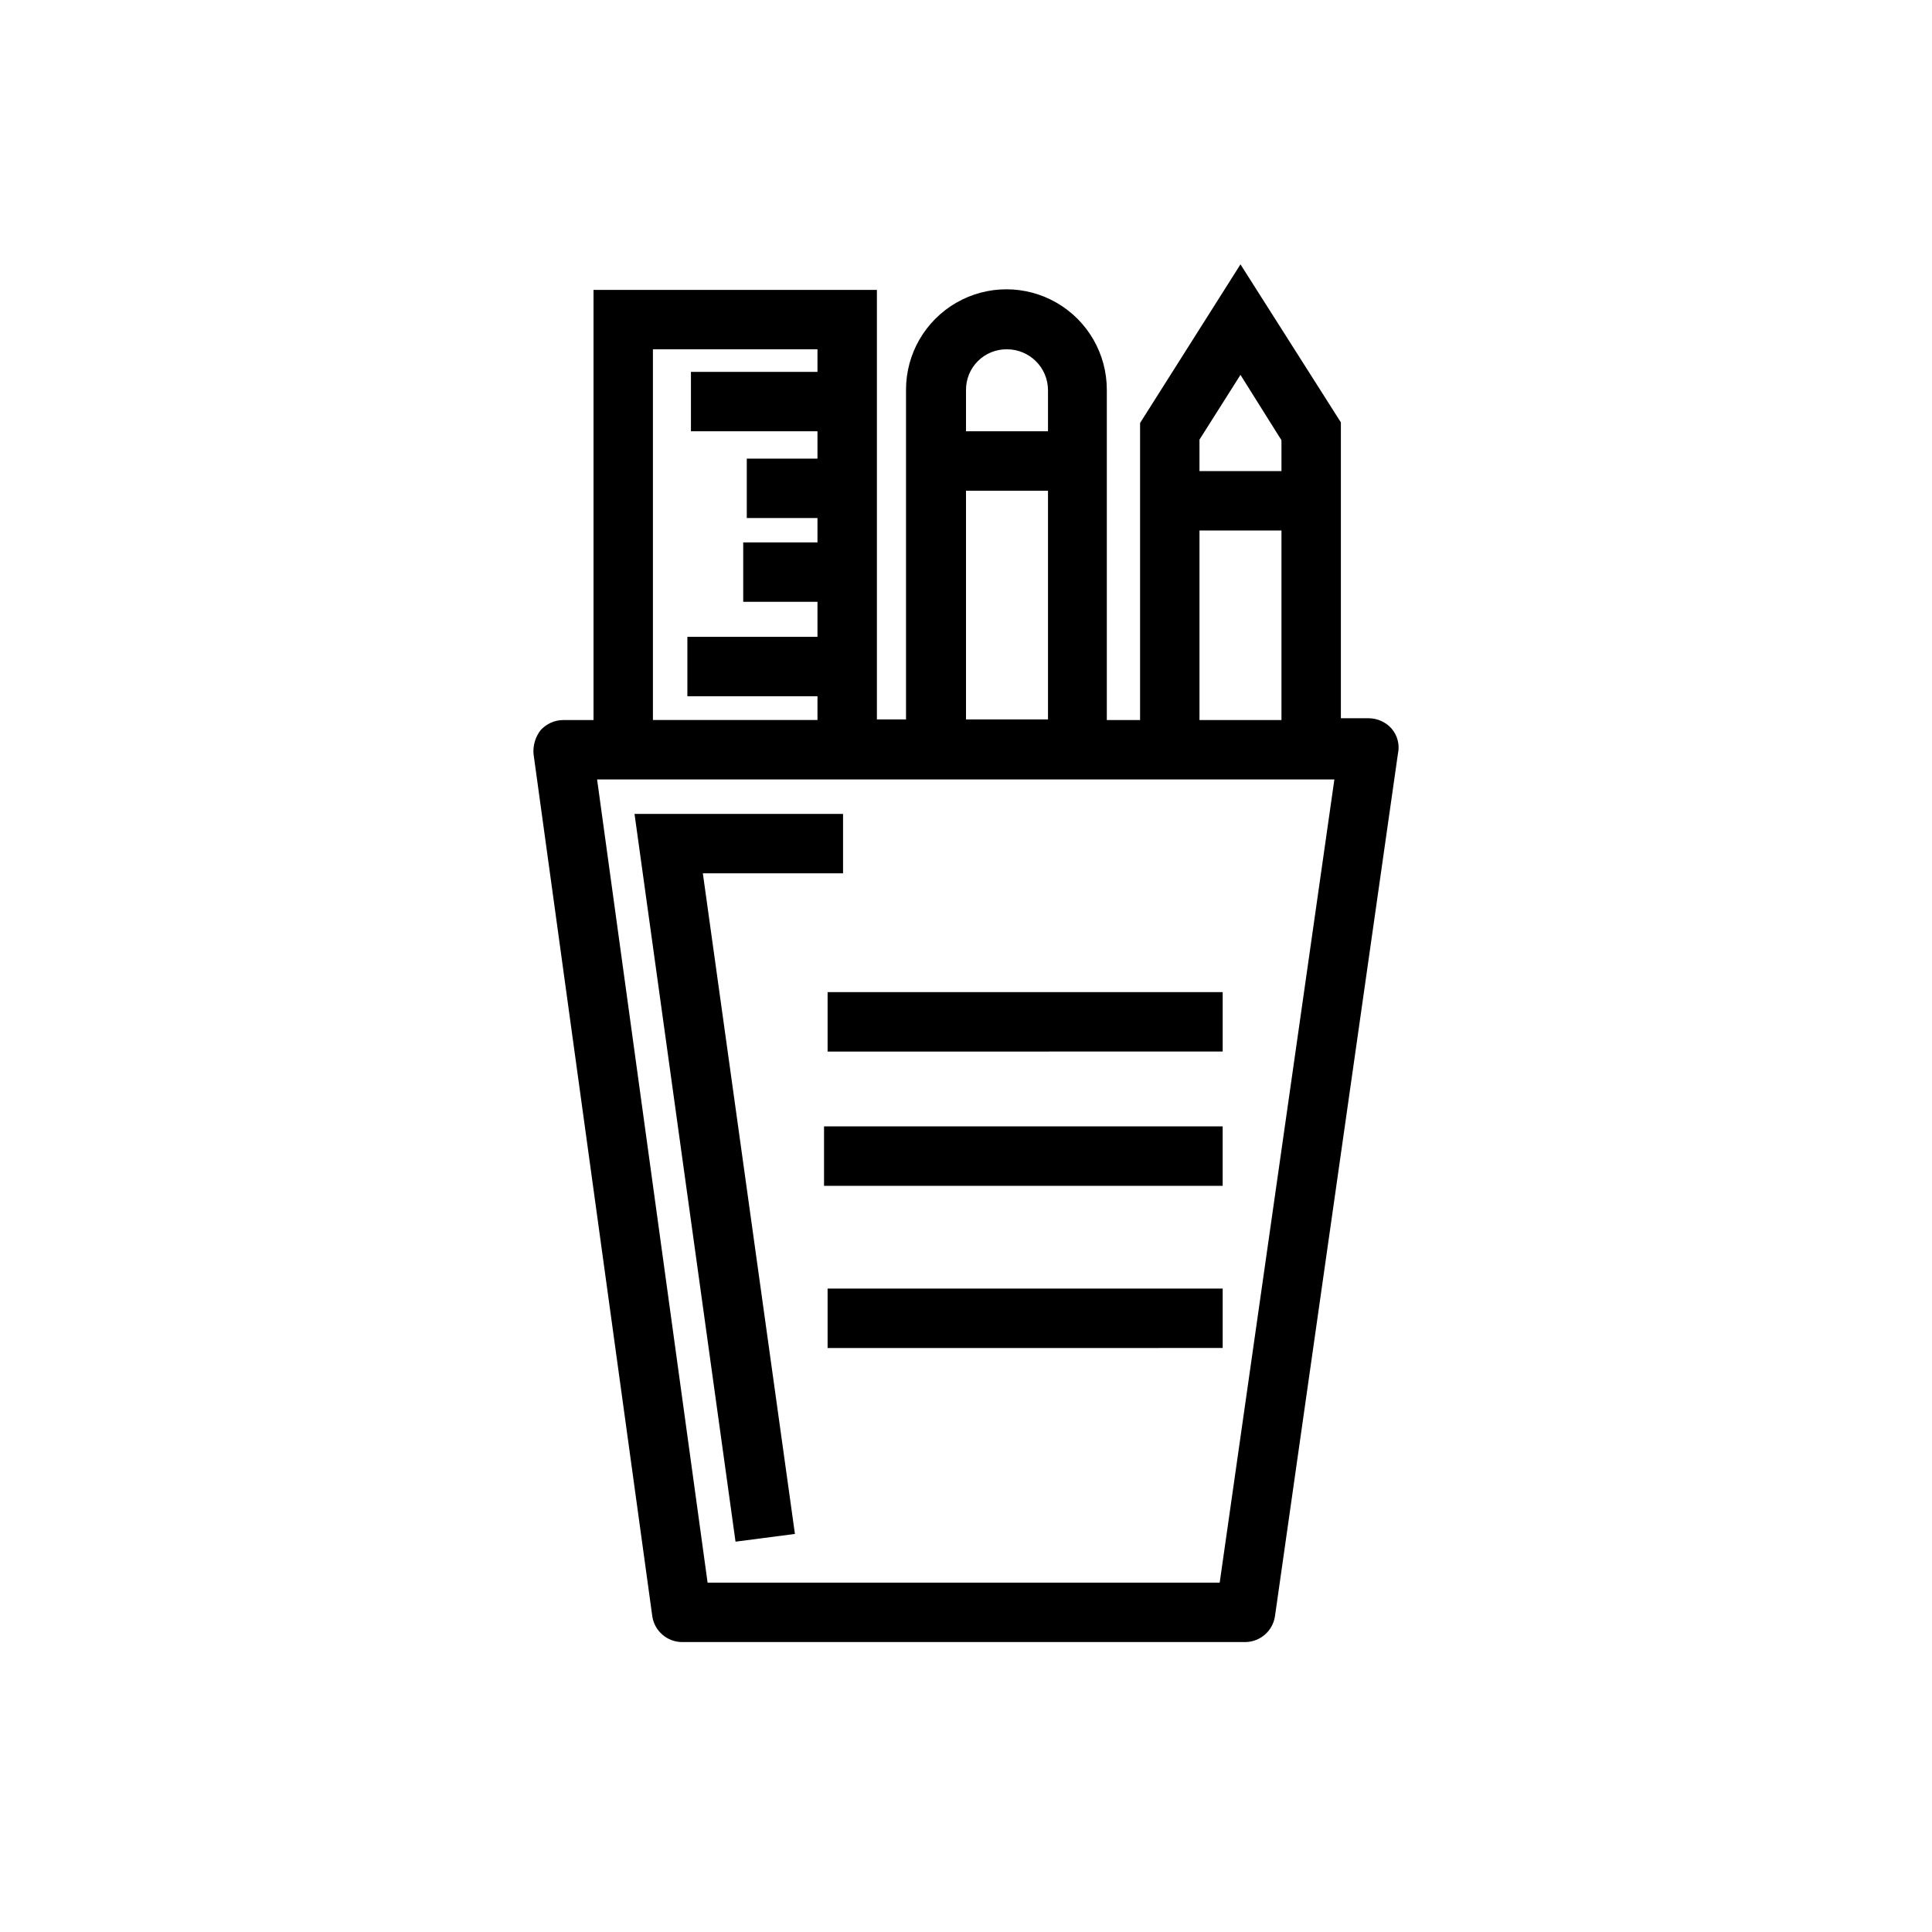
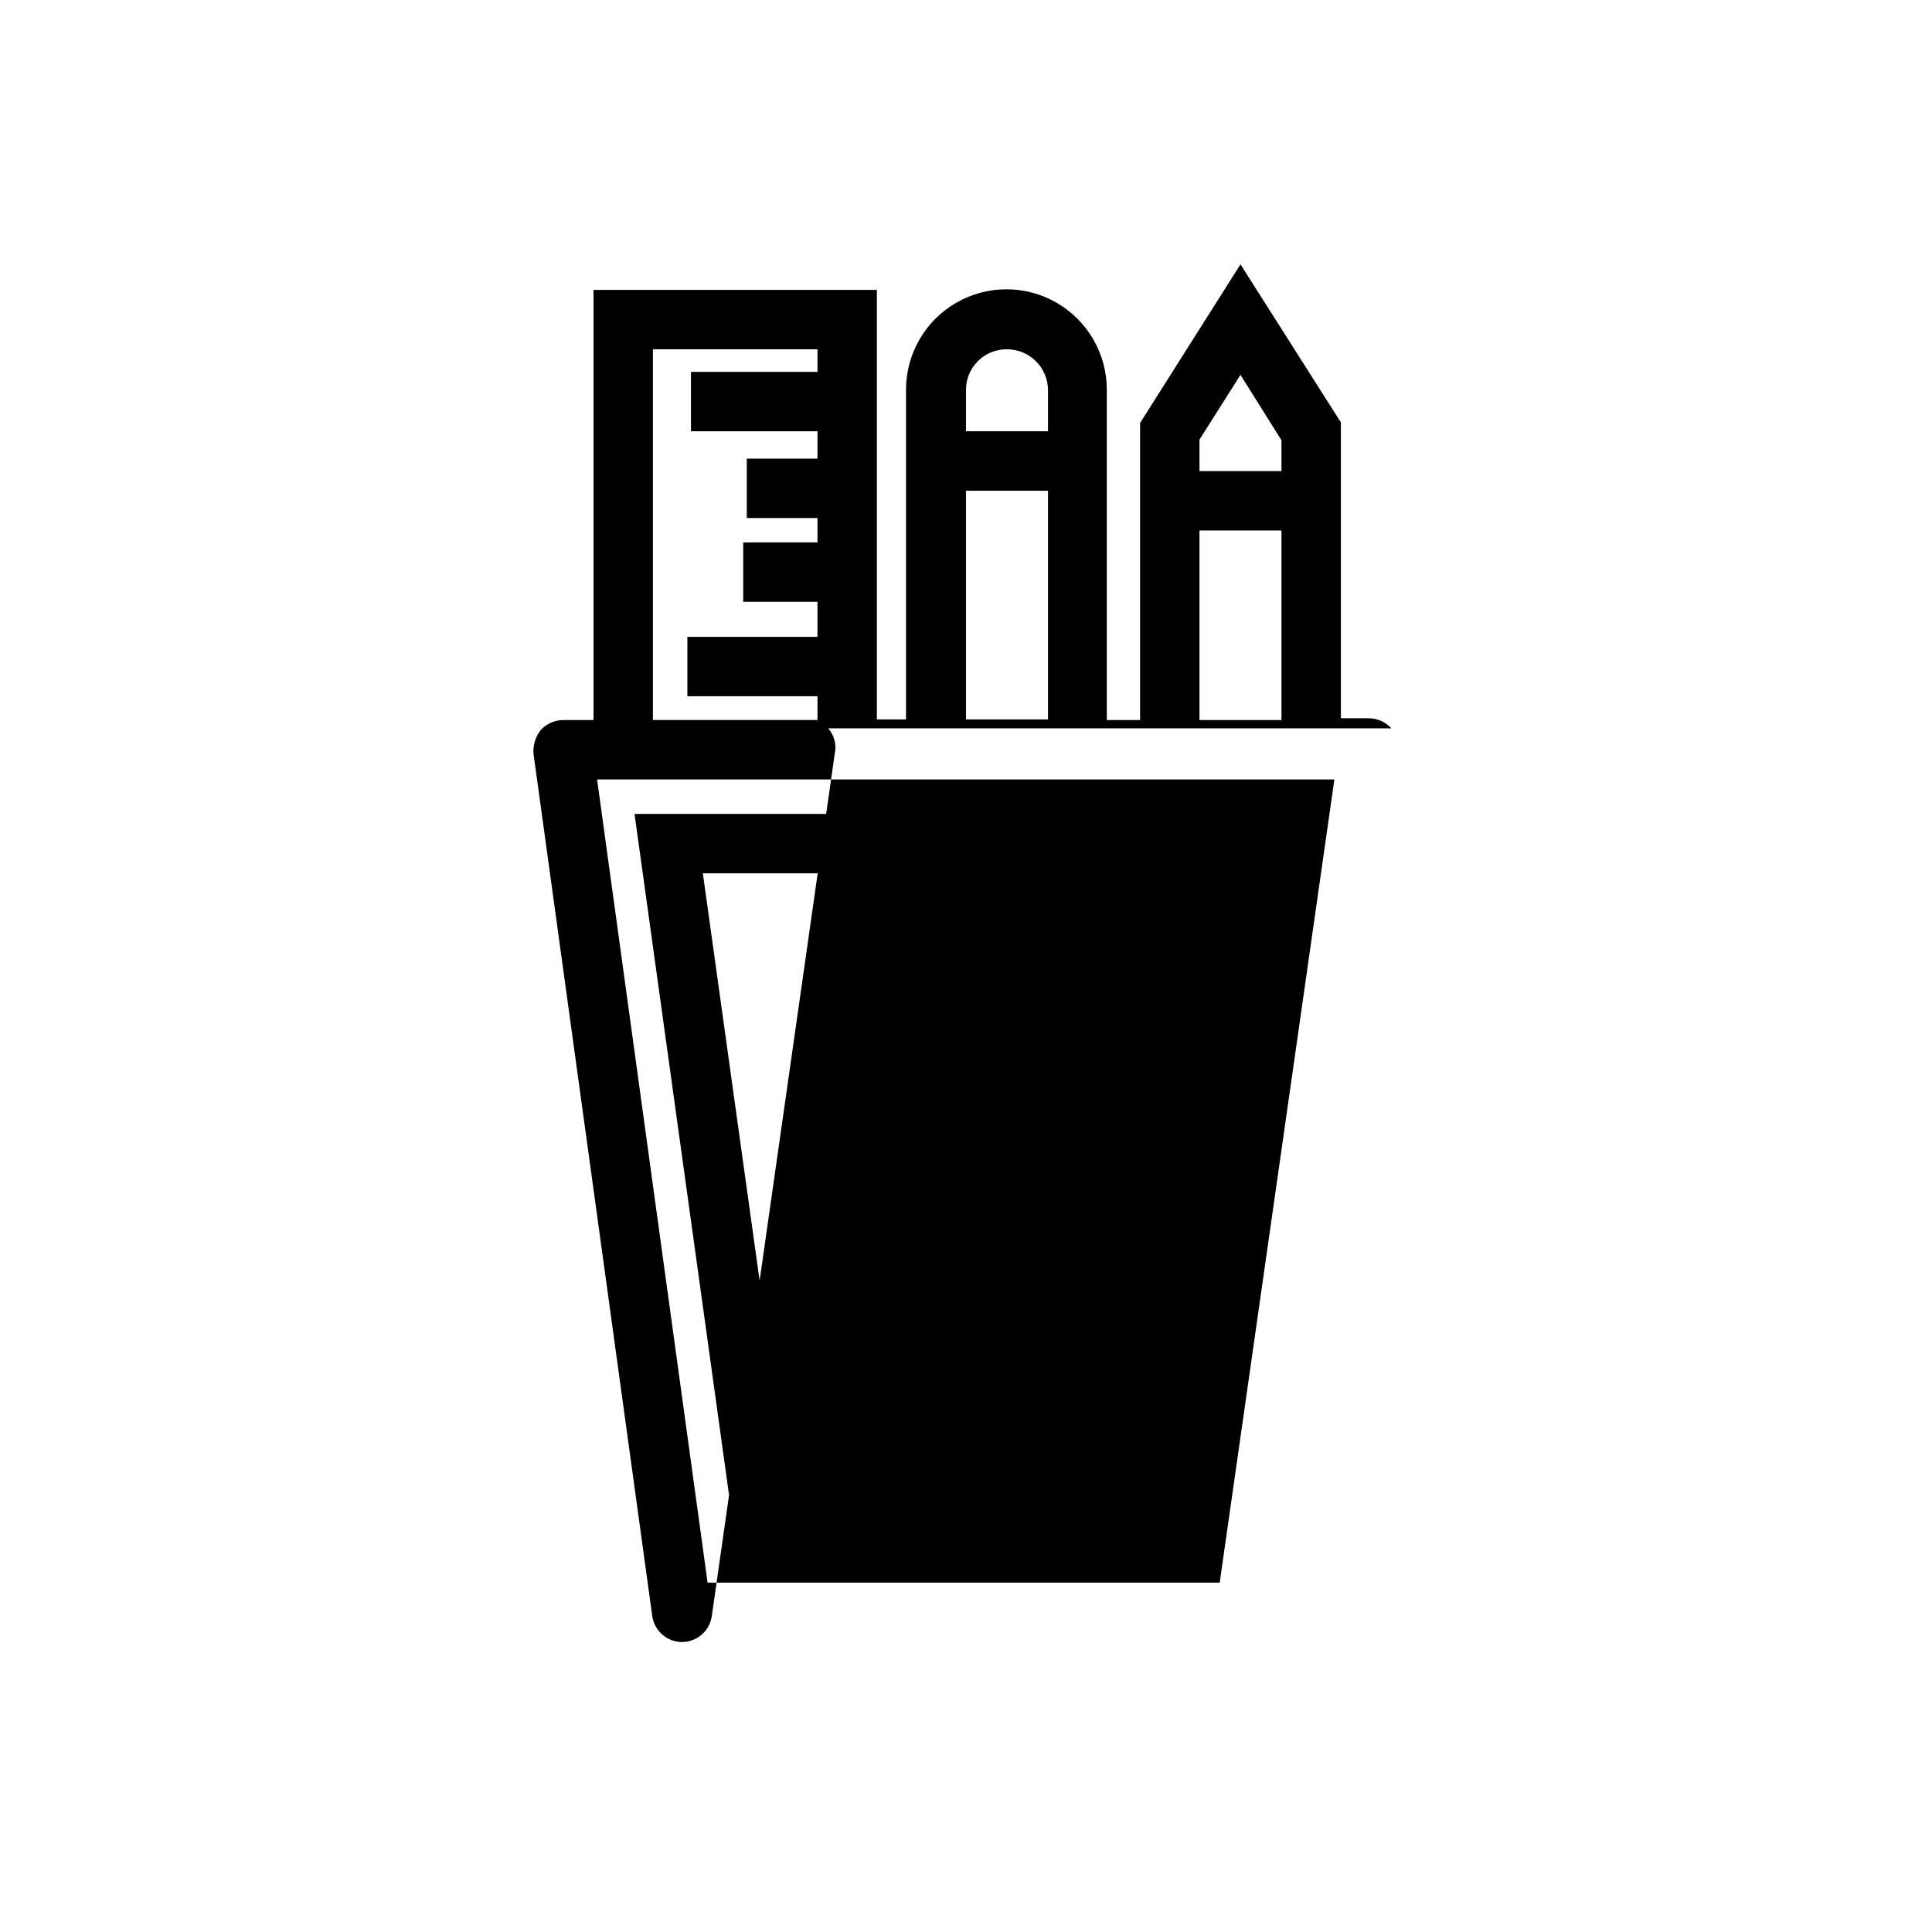
<svg xmlns="http://www.w3.org/2000/svg" fill="#000000" width="800px" height="800px" version="1.1" viewBox="144 144 512 512">
-   <path d="m512.73 337.02c-1.535-1.688-3.703-2.656-5.984-2.676h-7.398v-78.406l-26.609-41.879-26.605 42.035v78.719h-8.816v-87.535c0-9.508-5.07-18.289-13.305-23.043-8.23-4.754-18.375-4.754-26.605 0-8.234 4.754-13.305 13.535-13.305 23.043v87.379h-7.715v-113.83h-75.098v113.99l-8.031-0.004c-2.281 0.023-4.449 0.992-5.984 2.68-1.387 1.789-2.062 4.035-1.887 6.297l31.488 228.61v-0.004c0.613 3.879 3.945 6.742 7.871 6.769h149.25c3.926-0.027 7.254-2.891 7.871-6.769l32.59-228.61v0.004c0.539-2.406-0.105-4.918-1.73-6.769zm-50.855-76.516 10.863-17.16 10.863 17.32v8.188l-21.727-0.004zm0 24.09h21.727v50.223l-21.727-0.004zm-61.871-37.16c-0.043-2.894 1.086-5.68 3.133-7.727 2.047-2.047 4.836-3.18 7.731-3.137 6 0 10.863 4.863 10.863 10.863v10.863h-21.727zm0 26.609h21.727v60.613h-21.727zm-82.973-37.473h43.609v5.984h-33.531v15.742h33.531v7.242h-18.734v15.742l18.734 0.004v6.453h-19.68v15.742l19.68 0.004v9.289h-34.477v15.742h34.477v6.297h-43.609zm150.2 326.85h-135.71l-29.285-212.86h195.39zm-136.97-187.98 24.402 175.07-15.742 2.047-26.766-192.86h55.262v15.742zm33.062 31.488h104.7v15.742l-104.7 0.004zm-0.945 35.582h105.64v15.742h-105.64zm0.945 42.98h104.7v15.742l-104.7 0.004z" />
+   <path d="m512.73 337.02c-1.535-1.688-3.703-2.656-5.984-2.676h-7.398v-78.406l-26.609-41.879-26.605 42.035v78.719h-8.816v-87.535c0-9.508-5.07-18.289-13.305-23.043-8.23-4.754-18.375-4.754-26.605 0-8.234 4.754-13.305 13.535-13.305 23.043v87.379h-7.715v-113.83h-75.098v113.99l-8.031-0.004c-2.281 0.023-4.449 0.992-5.984 2.68-1.387 1.789-2.062 4.035-1.887 6.297l31.488 228.61v-0.004c0.613 3.879 3.945 6.742 7.871 6.769c3.926-0.027 7.254-2.891 7.871-6.769l32.59-228.61v0.004c0.539-2.406-0.105-4.918-1.73-6.769zm-50.855-76.516 10.863-17.16 10.863 17.32v8.188l-21.727-0.004zm0 24.09h21.727v50.223l-21.727-0.004zm-61.871-37.16c-0.043-2.894 1.086-5.68 3.133-7.727 2.047-2.047 4.836-3.18 7.731-3.137 6 0 10.863 4.863 10.863 10.863v10.863h-21.727zm0 26.609h21.727v60.613h-21.727zm-82.973-37.473h43.609v5.984h-33.531v15.742h33.531v7.242h-18.734v15.742l18.734 0.004v6.453h-19.68v15.742l19.68 0.004v9.289h-34.477v15.742h34.477v6.297h-43.609zm150.2 326.85h-135.71l-29.285-212.86h195.39zm-136.97-187.98 24.402 175.07-15.742 2.047-26.766-192.86h55.262v15.742zm33.062 31.488h104.7v15.742l-104.7 0.004zm-0.945 35.582h105.64v15.742h-105.64zm0.945 42.98h104.7v15.742l-104.7 0.004z" />
</svg>